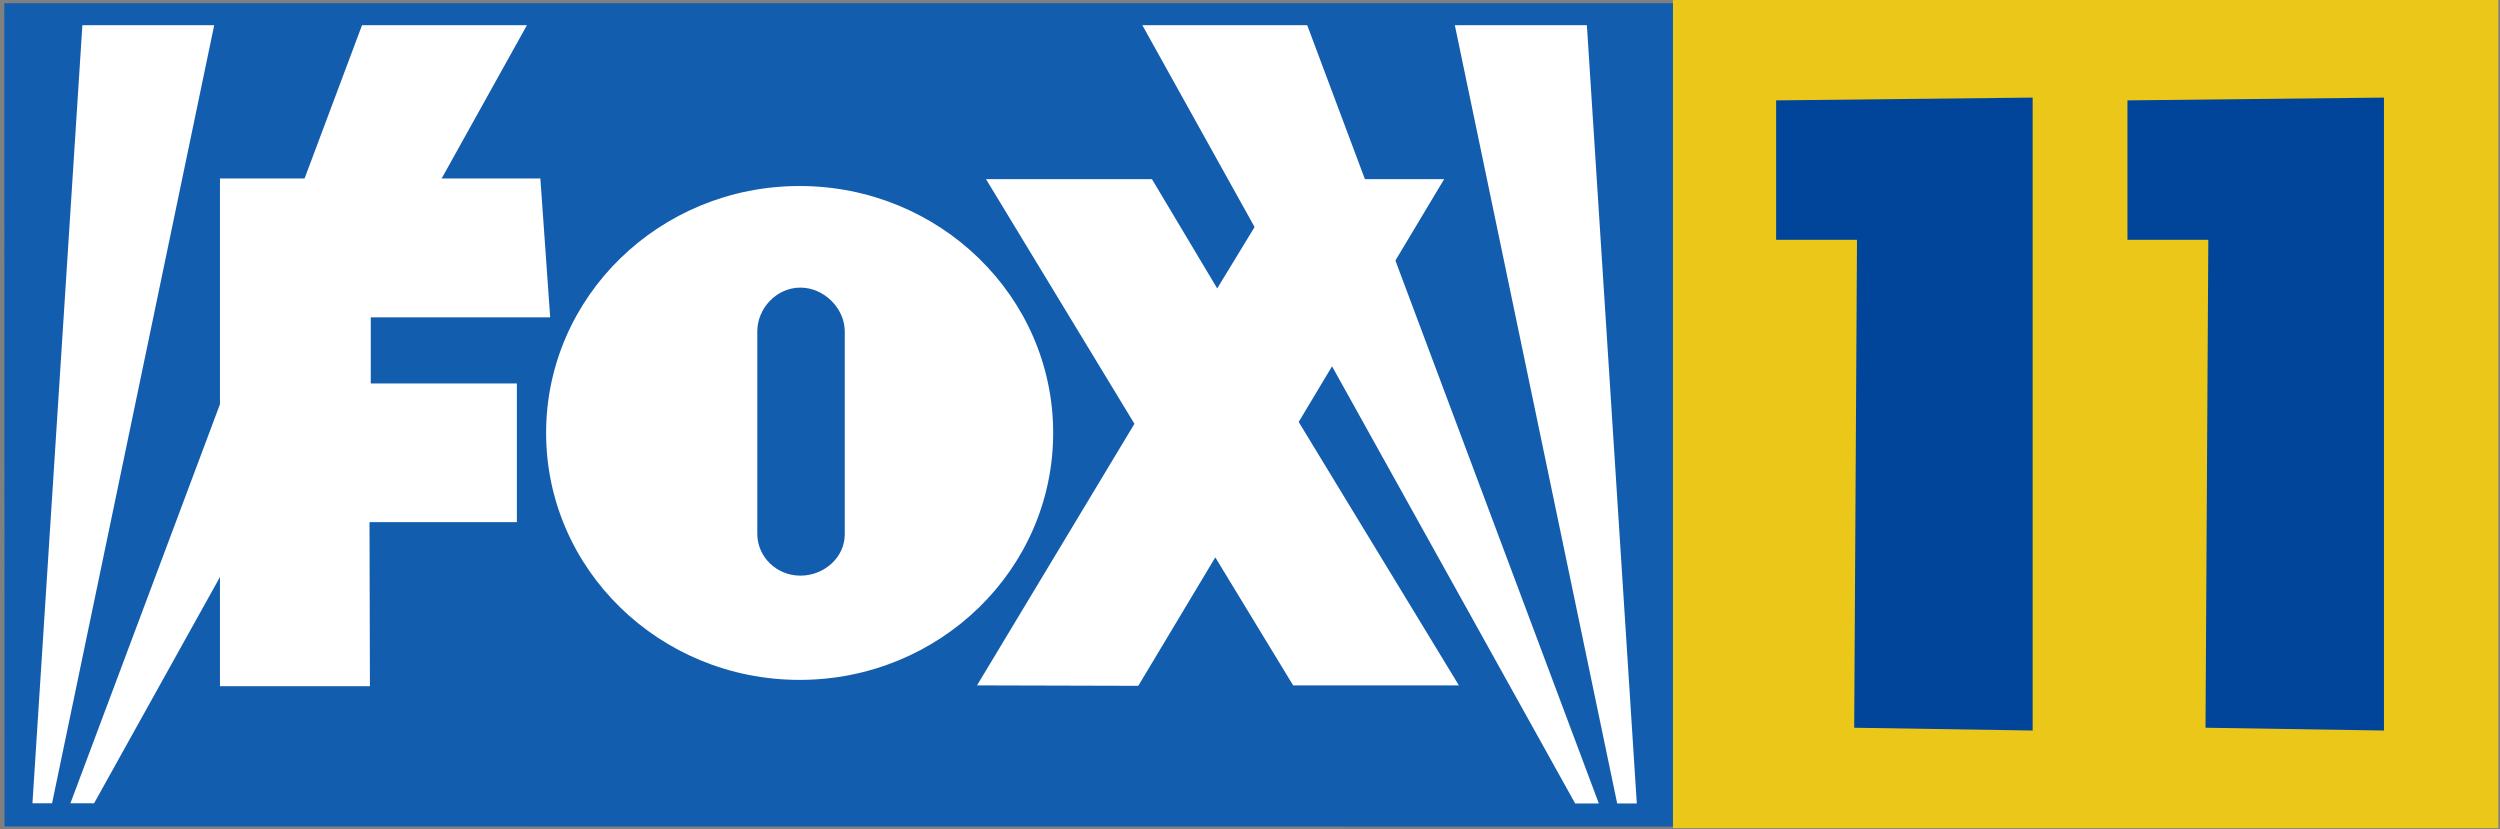
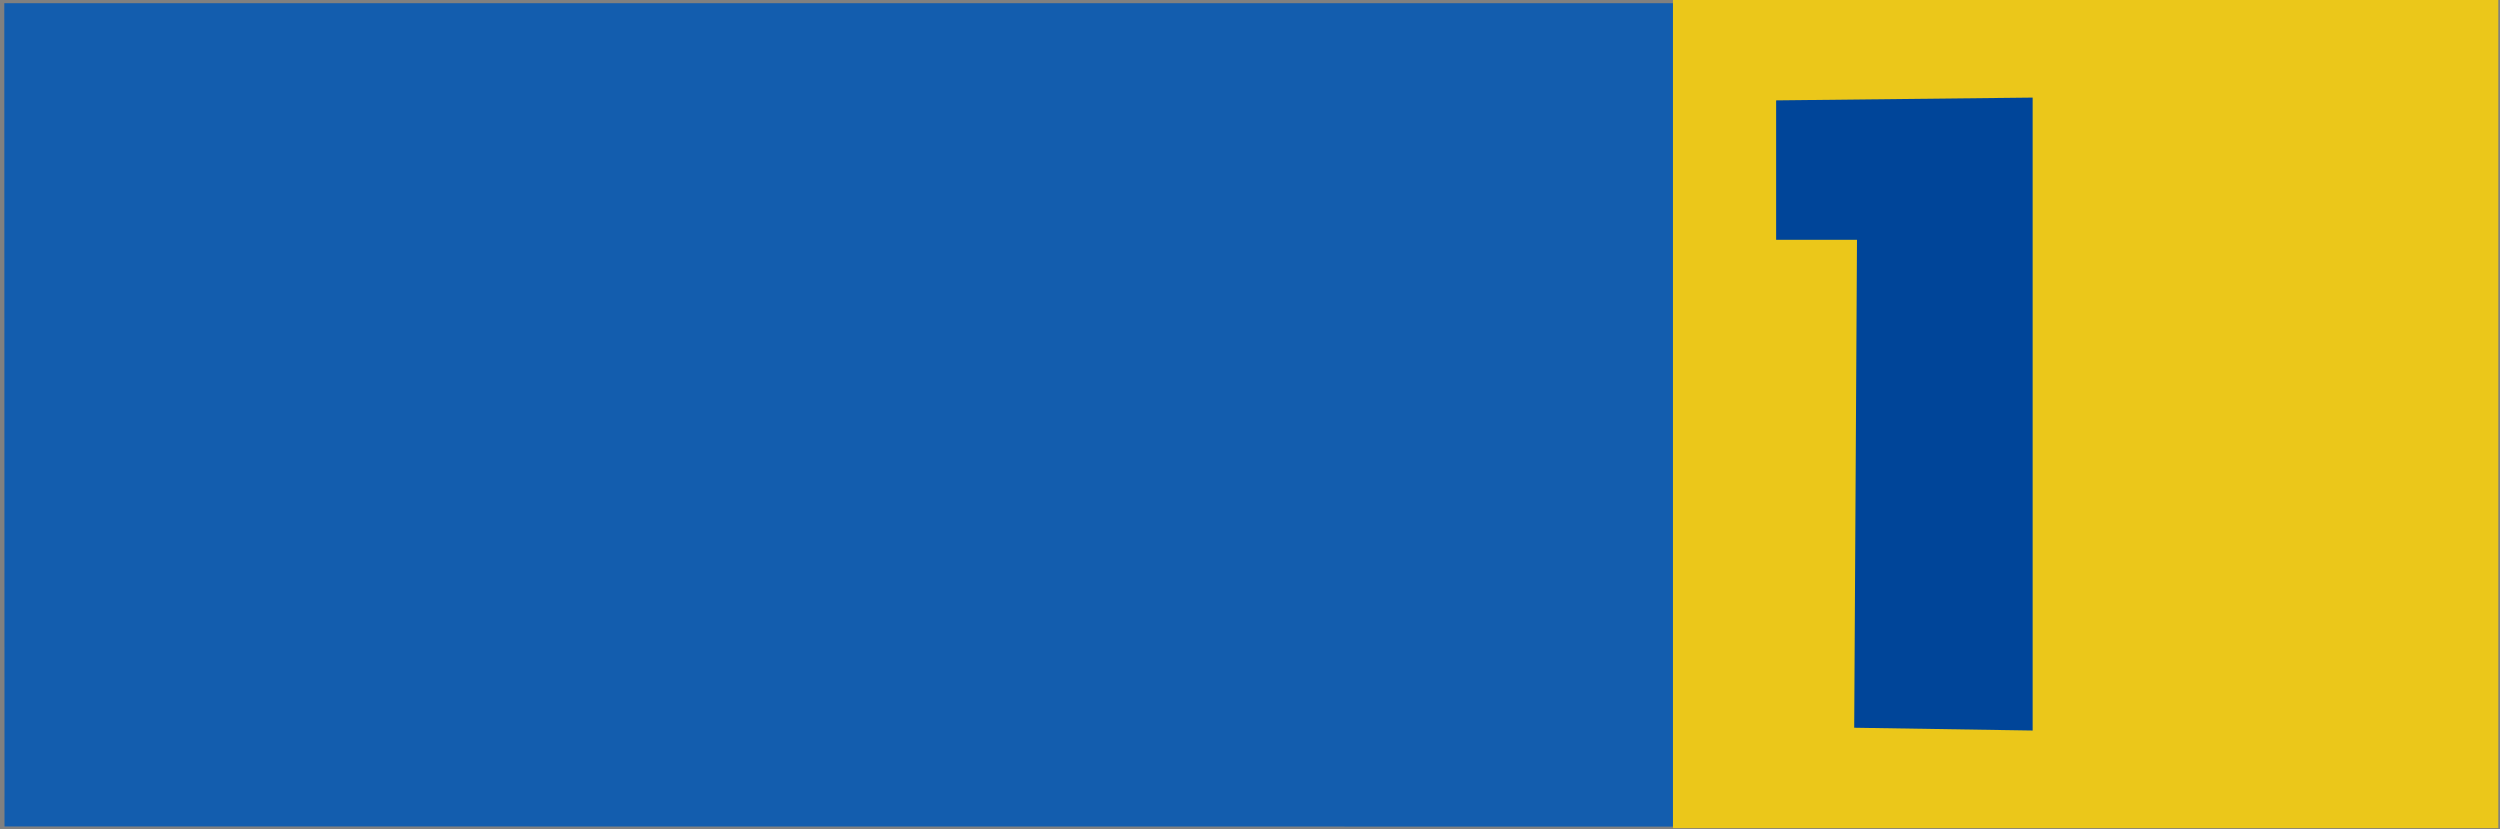
<svg xmlns="http://www.w3.org/2000/svg" xmlns:ns1="http://sodipodi.sourceforge.net/DTD/sodipodi-0.dtd" xmlns:ns2="http://www.inkscape.org/namespaces/inkscape" version="1.1" id="svg1" width="199" height="66" viewBox="0 0 199 66" ns1:docname="K11TB_1997.svg" ns2:version="1.4 (86a8ad7, 2024-10-11)">
  <rect x="0" y="0" width="199" height="66" fill="#808080" stroke="none" />
  <defs id="defs1" />
  <ns1:namedview id="namedview1" pagecolor="#ffffff" bordercolor="#000000" borderopacity="0.25" ns2:showpageshadow="2" ns2:pageopacity="0.0" ns2:pagecheckerboard="0" ns2:deskcolor="#d1d1d1" ns2:zoom="4.5055849" ns2:cx="98.655337" ns2:cy="33.181041" ns2:window-width="1366" ns2:window-height="697" ns2:window-x="-8" ns2:window-y="-8" ns2:window-maximized="1" ns2:current-layer="g1" />
  <g ns2:groupmode="layer" ns2:label="Image" id="g1">
    <path fill-rule="nonzero" fill="#176fc1" fill-opacity="1" d="M 133.396,0.256 H 0.342 L 0.359,65.786 133.363,65.797 133.4,0.252" id="path9086" style="fill:#135dae;fill-opacity:1;stroke-width:4.246" />
-     <path fill-rule="nonzero" fill="#ffffff" fill-opacity="1" d="M 126.316,2.006 H 115.805 l 12.922,61.948 h 1.562 z m -35.386,0 34.452,61.948 h 1.885 L 104.055,2.006 Z M 5.606,63.938 h 1.885 L 41.943,2.006 H 28.817 Z M 6.557,2.006 2.583,63.938 h 1.562 L 17.05,2.006 H 6.557" id="path9087" style="stroke-width:4.246" />
-     <path fill-rule="nonzero" fill="#ffffff" fill-opacity="1" d="M 17.509,54.621 V 14.208 h 25.504 l 0.781,11.051 H 29.513 v 5.266 h 11.631 v 11.035 H 29.412 l 0.034,13.061 H 17.509" id="path9088" style="stroke-width:4.246" />
-     <path fill-rule="nonzero" fill="#ffffff" fill-opacity="1" d="M 116.128,54.556 103.376,33.588 114.956,14.257 h -12.769 l -5.298,8.702 -5.196,-8.702 H 78.483 l 11.818,19.477 -12.531,20.822 12.837,0.035 6.13,-10.225 6.198,10.192 h 13.193" id="path9089" style="stroke-width:4.246" />
-     <path fill-rule="nonzero" fill="#ffffff" fill-opacity="1" d="m 63.643,14.807 c -11.139,0 -20.172,8.799 -20.172,19.656 0,10.857 9.033,19.656 20.172,19.656 11.156,0 20.189,-8.799 20.189,-19.656 0,-10.857 -9.033,-19.656 -20.189,-19.656 z m 3.6,27.725 c 0,1.847 -1.647,3.289 -3.532,3.289 -1.902,0 -3.43,-1.491 -3.43,-3.338 V 26.377 c 0,-1.831 1.528,-3.484 3.43,-3.484 1.885,0 3.532,1.653 3.532,3.484 v 16.155" id="path9090" style="stroke-width:4.246" />
    <rect style="opacity:1;fill:#ebc71a;fill-opacity:1;stroke:none;stroke-width:0.985" id="rect1" width="65.696" height="65.918" x="133.168" y="3.7816412e-07" />
    <path style="opacity:1;fill:#004599;fill-opacity:1;stroke:none" d="m 141.38,7.99 20.419,-0.222 V 58.15 l -14.205,-0.222 0.222,-38.841 h -6.436 z" id="path1" />
-     <path style="opacity:1;fill:#004599;fill-opacity:1;stroke:none" d="m 169.345,7.99 20.419,-0.222 V 58.15 l -14.205,-0.222 0.222,-38.841 h -6.436 z" id="path2" />
  </g>
</svg>